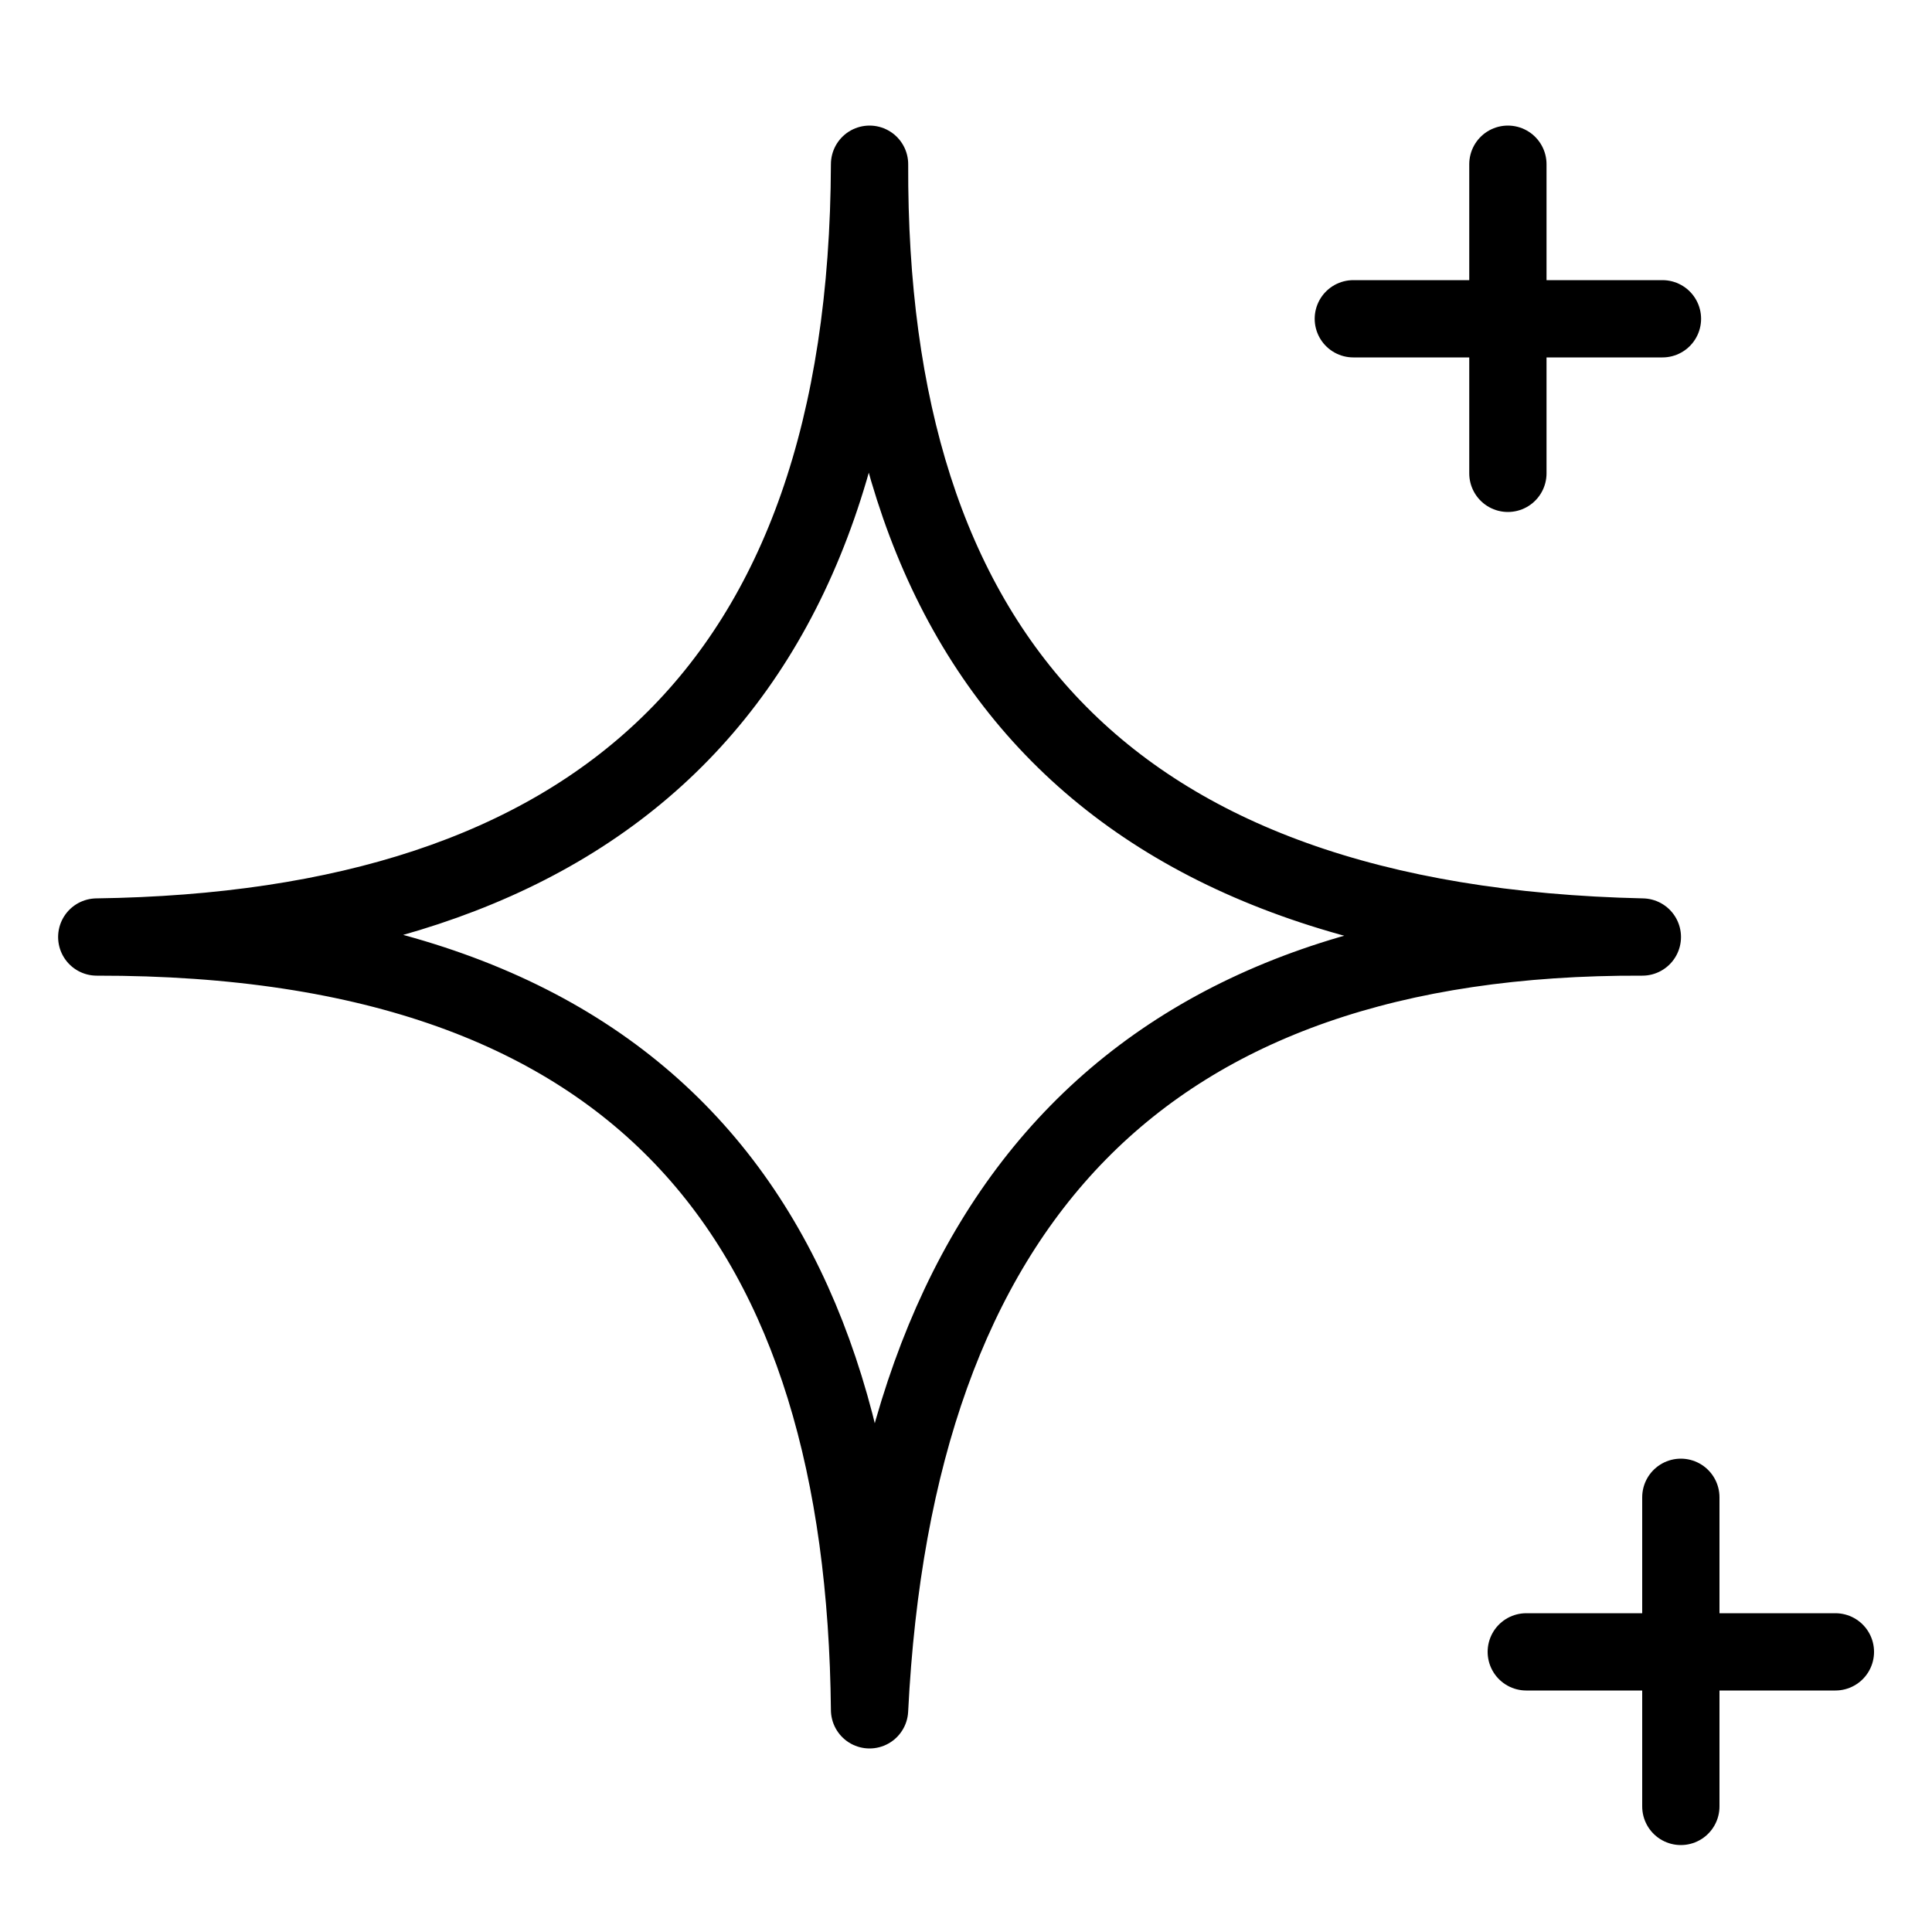
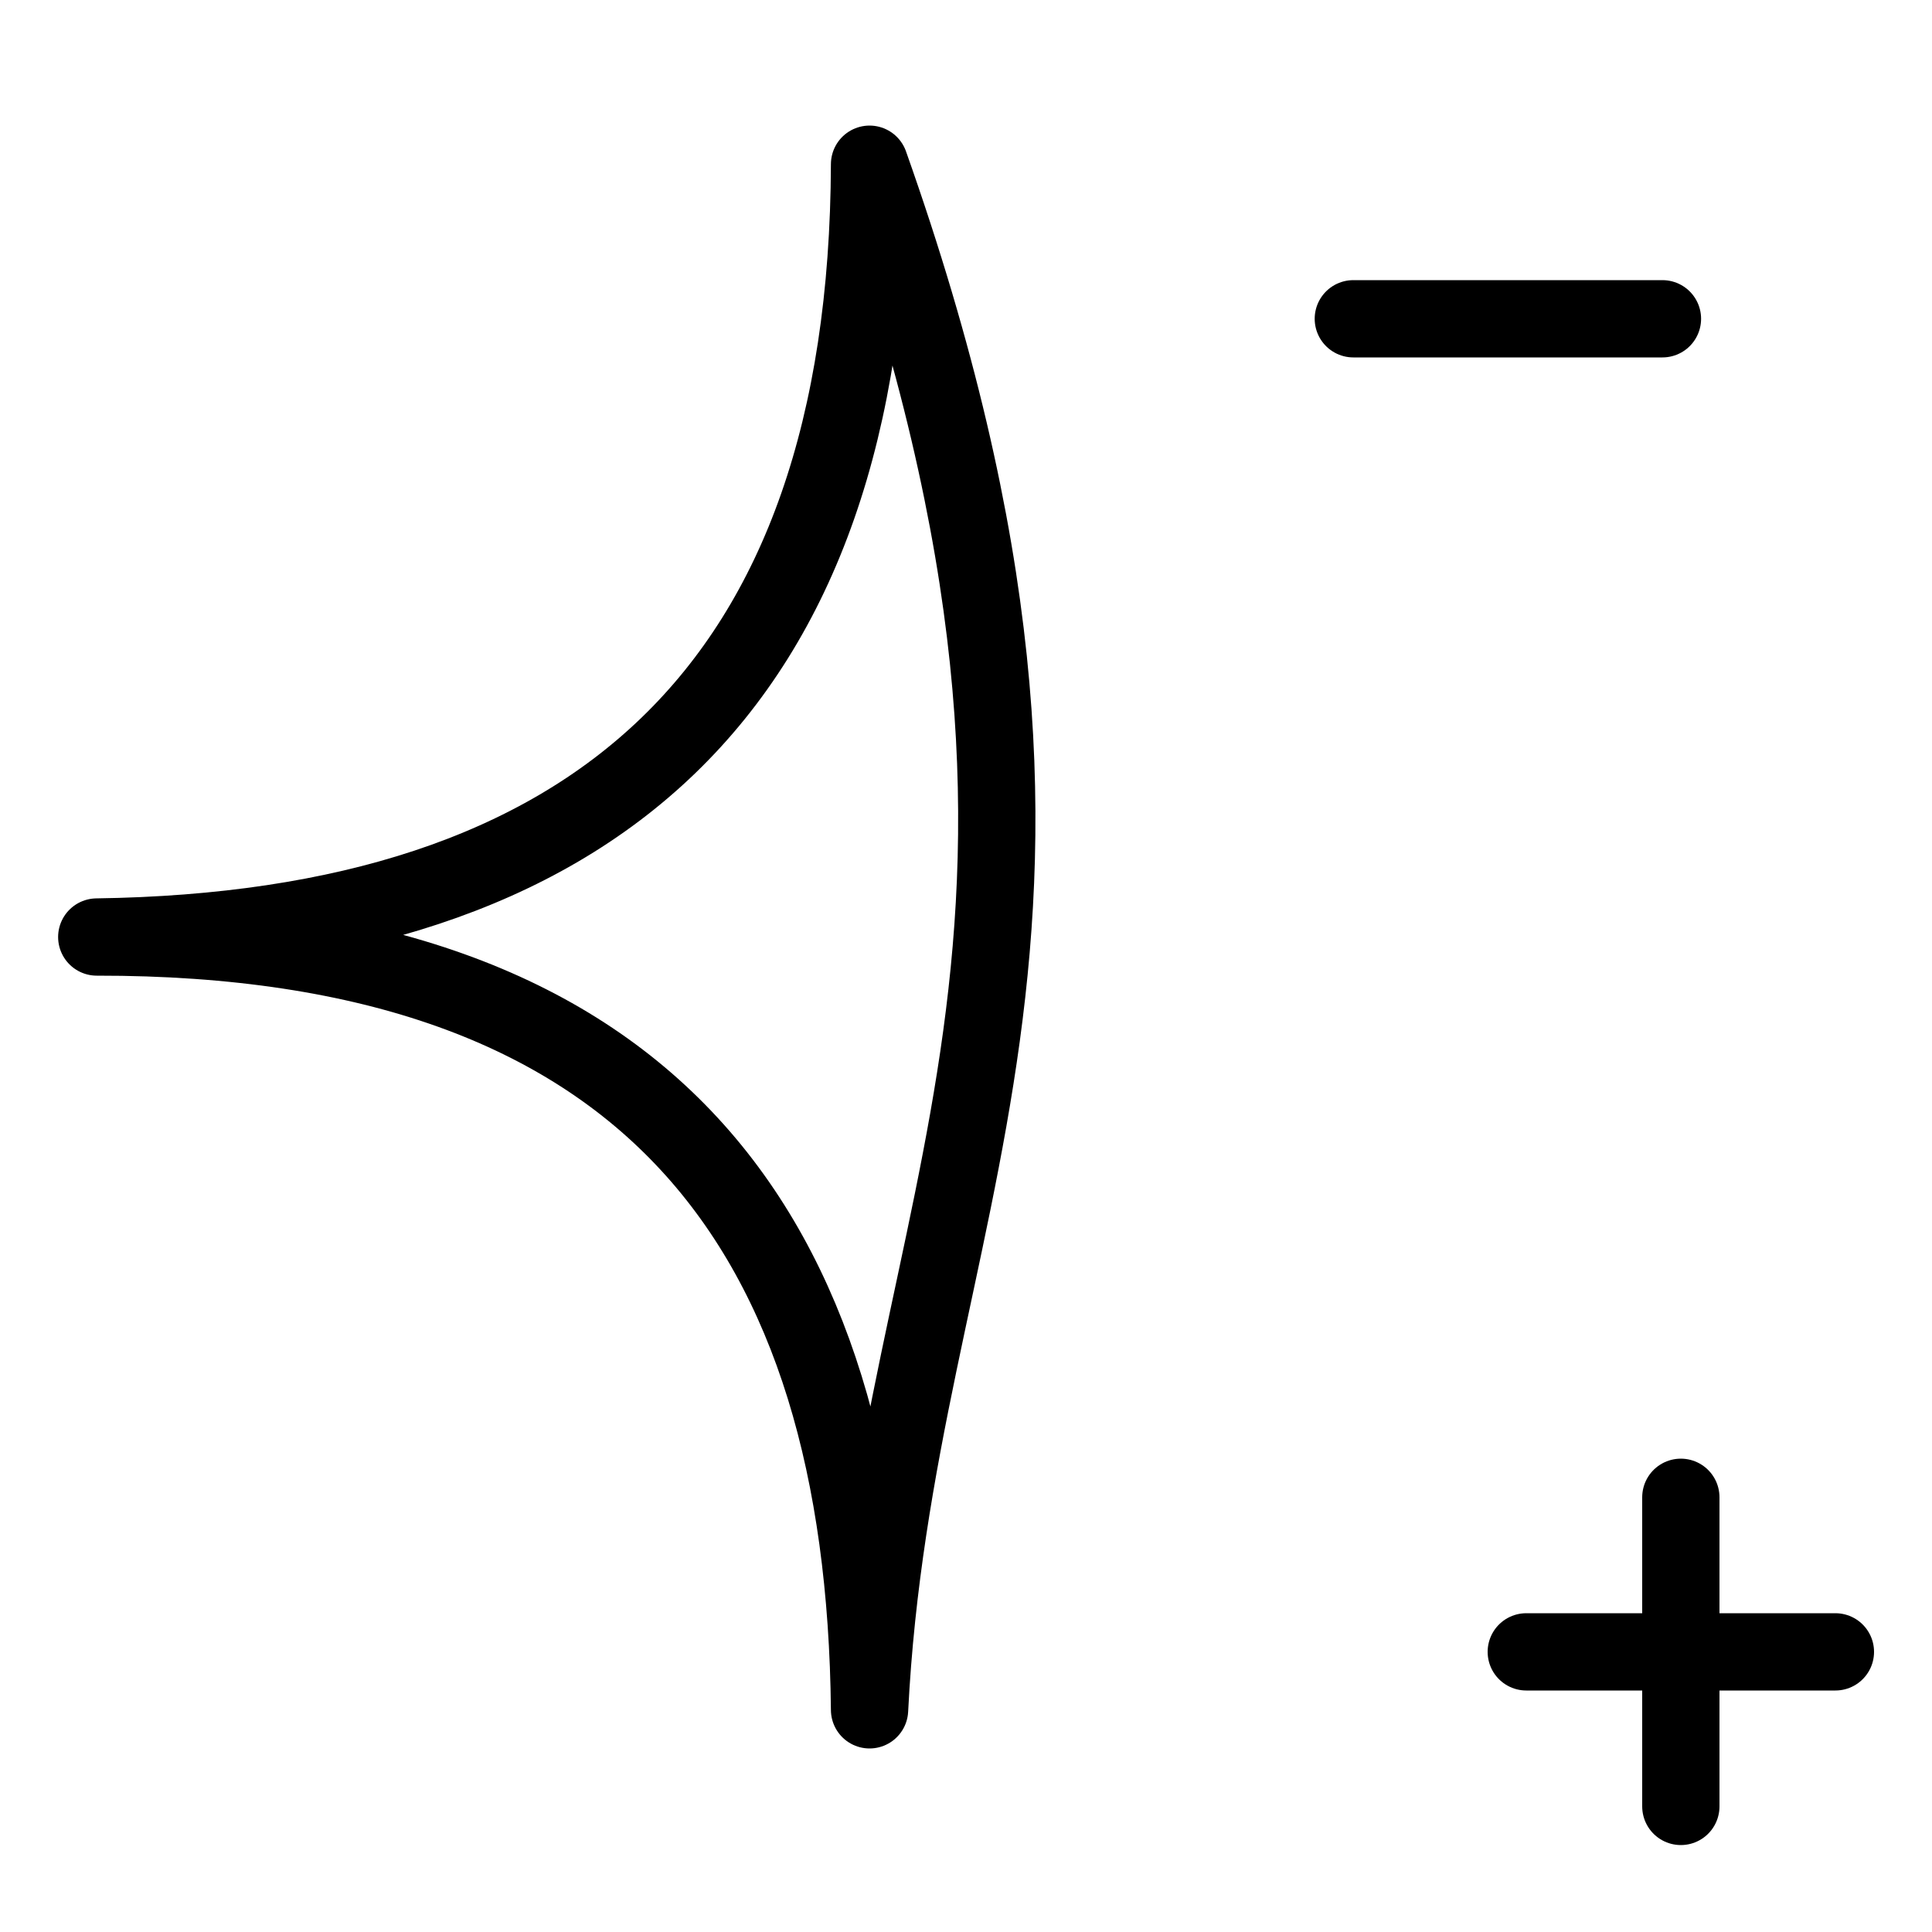
<svg xmlns="http://www.w3.org/2000/svg" class="icon" width="25" height="25" viewBox="0 0 25 25" fill="none">
  <g>
-     <path d="M11.252 2.125C11.227 8.406 14.281 11.969 21.252 12.125C14.787 12.1 11.58 15.566 11.252 22.125C11.189 15.938 8.424 12.116 1.252 12.125C7.668 12.035 11.227 8.938 11.252 2.125Z" stroke="currentColor" stroke-linecap="round" stroke-linejoin="round" />
-     <path d="M19.512 2.125V6.125" stroke="currentColor" stroke-linecap="round" stroke-linejoin="round" />
+     <path d="M11.252 2.125C14.787 12.1 11.58 15.566 11.252 22.125C11.189 15.938 8.424 12.116 1.252 12.125C7.668 12.035 11.227 8.938 11.252 2.125Z" stroke="currentColor" stroke-linecap="round" stroke-linejoin="round" />
    <path d="M17.512 4.125H21.512" stroke="currentColor" stroke-linecap="round" stroke-linejoin="round" />
    <path d="M21.75 19.375V23.375" stroke="currentColor" stroke-linecap="round" stroke-linejoin="round" />
    <path d="M19.75 21.375H23.75" stroke="currentColor" stroke-linecap="round" stroke-linejoin="round" />
  </g>
</svg>